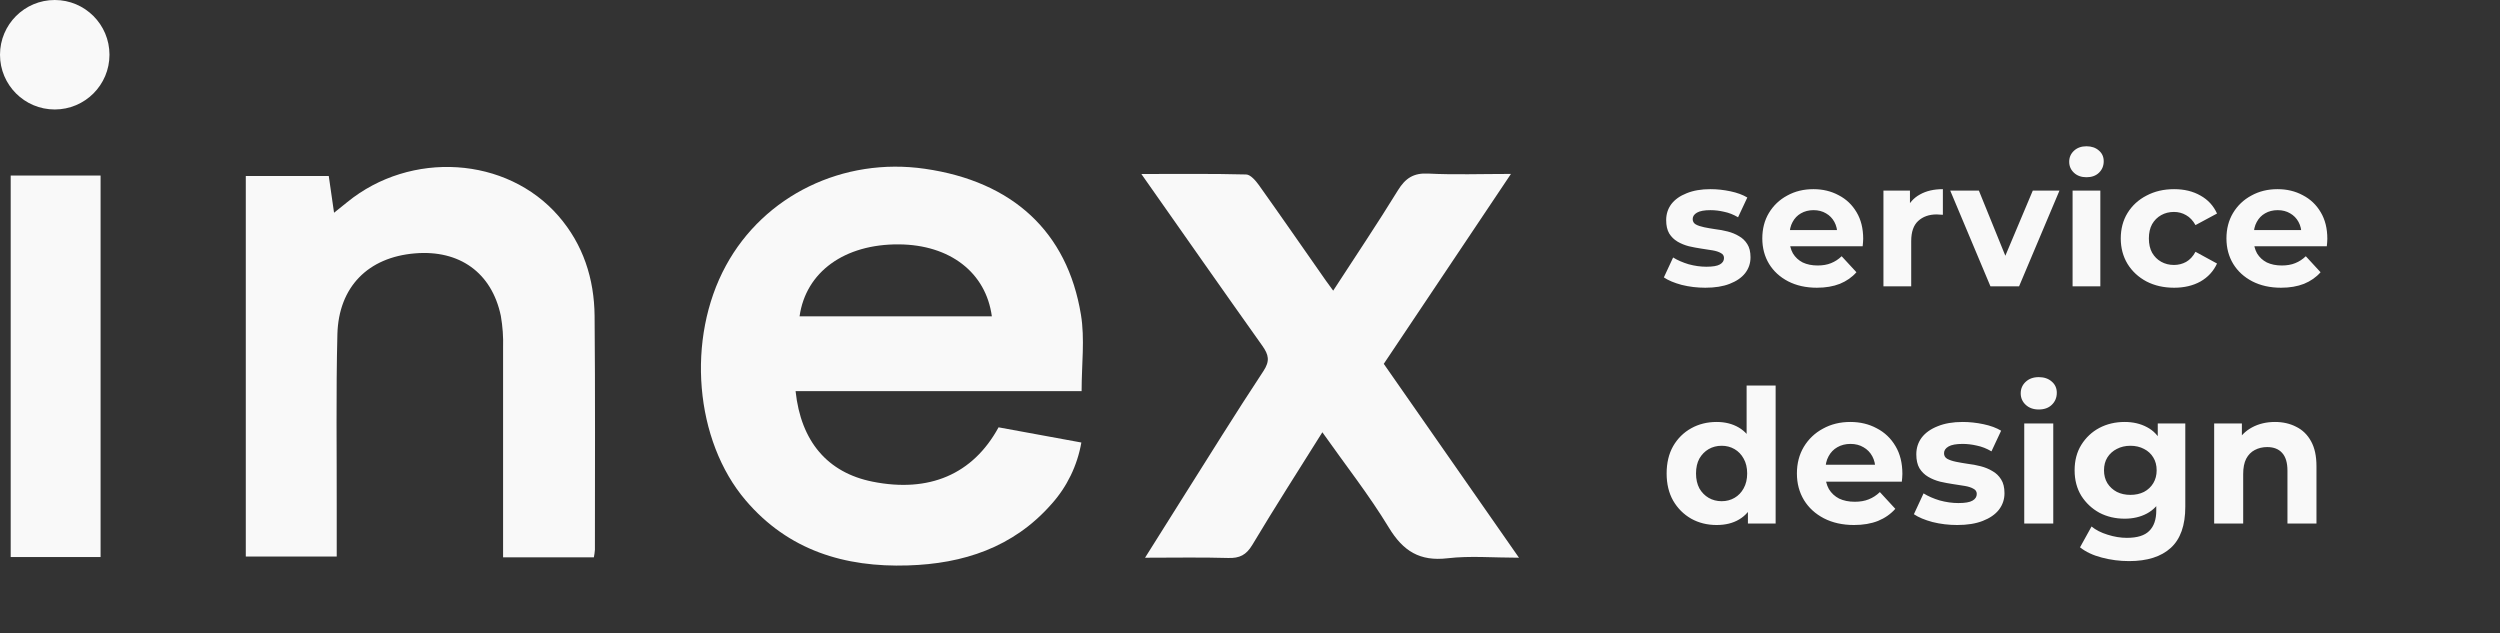
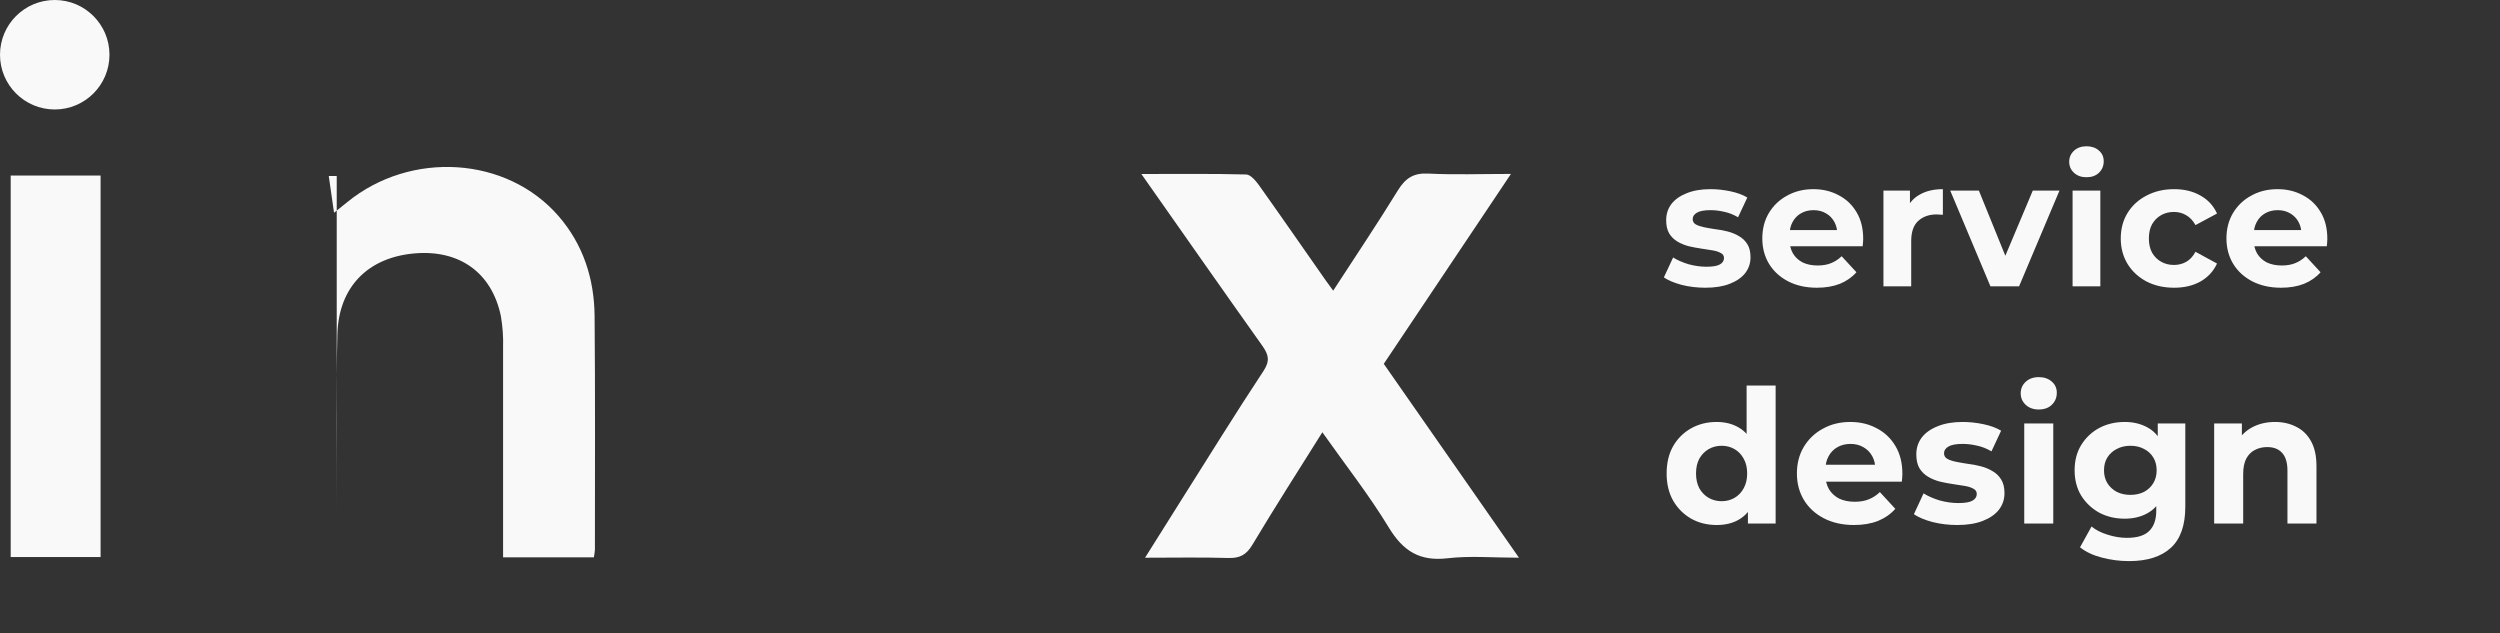
<svg xmlns="http://www.w3.org/2000/svg" width="296" height="75" viewBox="0 0 296 75" fill="none">
  <rect x="0" y="0" width="296" height="75" fill="#333333" stroke="none" />
  <circle cx="6.481" cy="6.481" r="6.481" fill="#F9F9F9" />
-   <path d="M128.062 46.311H94.197C94.826 52.273 97.989 55.958 103.295 57.026C109.994 58.371 115.187 56.176 118.23 50.595L128.032 52.394C127.558 55.124 126.325 57.66 124.477 59.705C119.958 64.836 114.027 66.749 107.498 66.947C100.045 67.184 93.354 65.186 88.293 59.248C82.245 52.162 81.239 40.087 85.954 31.442C90.473 23.132 99.831 18.585 109.505 19.984C119.86 21.478 126.368 27.405 127.983 37.258C128.458 40.132 128.062 43.14 128.062 46.311ZM94.668 37.457H117.435C116.735 32.258 112.465 28.98 106.439 28.934C99.996 28.884 95.406 32.193 94.668 37.457Z" fill="#F9F9F9" />
-   <path d="M70.314 65.989H59.566V63.915C59.566 56.334 59.566 48.753 59.566 41.167C59.604 39.906 59.515 38.644 59.299 37.401C58.226 32.282 54.404 29.557 49.132 29.999C43.596 30.457 40.094 33.948 39.947 39.582C39.774 46.531 39.883 53.483 39.868 60.432C39.868 62.196 39.868 63.961 39.868 65.89H29.102V20.84H38.926C39.13 22.258 39.326 23.611 39.551 25.189C40.169 24.69 40.644 24.316 41.111 23.935C48.642 17.798 59.992 18.518 66.119 25.57C69.052 28.947 70.359 33.003 70.4 37.417C70.483 46.641 70.438 55.865 70.438 65.09C70.415 65.391 70.373 65.692 70.314 65.989Z" fill="#F9F9F9" />
+   <path d="M70.314 65.989H59.566V63.915C59.566 56.334 59.566 48.753 59.566 41.167C59.604 39.906 59.515 38.644 59.299 37.401C58.226 32.282 54.404 29.557 49.132 29.999C43.596 30.457 40.094 33.948 39.947 39.582C39.774 46.531 39.883 53.483 39.868 60.432C39.868 62.196 39.868 63.961 39.868 65.89V20.84H38.926C39.13 22.258 39.326 23.611 39.551 25.189C40.169 24.69 40.644 24.316 41.111 23.935C48.642 17.798 59.992 18.518 66.119 25.57C69.052 28.947 70.359 33.003 70.4 37.417C70.483 46.641 70.438 55.865 70.438 65.09C70.415 65.391 70.373 65.692 70.314 65.989Z" fill="#F9F9F9" />
  <path d="M11.908 65.953H1.266V20.784H11.908V65.953Z" fill="#F9F9F9" />
  <path d="M201.91 34.067C200.941 34.067 200.007 33.955 199.108 33.73C198.223 33.492 197.521 33.197 197.001 32.845L198.097 30.486C198.617 30.809 199.227 31.076 199.93 31.287C200.646 31.483 201.348 31.581 202.036 31.581C202.795 31.581 203.328 31.49 203.637 31.308C203.96 31.125 204.122 30.872 204.122 30.549C204.122 30.282 203.996 30.086 203.743 29.959C203.504 29.819 203.181 29.713 202.774 29.643C202.366 29.573 201.917 29.503 201.425 29.433C200.948 29.362 200.463 29.271 199.972 29.159C199.48 29.032 199.031 28.85 198.624 28.611C198.216 28.372 197.886 28.049 197.633 27.642C197.395 27.235 197.275 26.708 197.275 26.062C197.275 25.346 197.479 24.714 197.886 24.166C198.308 23.618 198.911 23.19 199.698 22.881C200.484 22.558 201.425 22.396 202.521 22.396C203.293 22.396 204.08 22.48 204.88 22.649C205.681 22.818 206.348 23.063 206.882 23.386L205.786 25.725C205.239 25.402 204.684 25.184 204.122 25.072C203.574 24.945 203.041 24.882 202.521 24.882C201.791 24.882 201.257 24.98 200.92 25.177C200.583 25.374 200.414 25.627 200.414 25.936C200.414 26.216 200.534 26.427 200.772 26.567C201.025 26.708 201.355 26.82 201.763 26.905C202.17 26.989 202.612 27.066 203.09 27.136C203.581 27.192 204.073 27.284 204.564 27.41C205.056 27.537 205.498 27.719 205.892 27.958C206.299 28.183 206.629 28.499 206.882 28.906C207.135 29.299 207.261 29.819 207.261 30.465C207.261 31.167 207.05 31.792 206.629 32.34C206.208 32.873 205.597 33.295 204.796 33.604C204.01 33.913 203.048 34.067 201.91 34.067ZM215.124 34.067C213.832 34.067 212.694 33.815 211.711 33.309C210.742 32.803 209.991 32.115 209.457 31.244C208.923 30.36 208.657 29.355 208.657 28.232C208.657 27.094 208.916 26.09 209.436 25.219C209.97 24.334 210.693 23.646 211.606 23.155C212.519 22.649 213.551 22.396 214.703 22.396C215.812 22.396 216.809 22.635 217.694 23.113C218.593 23.576 219.302 24.25 219.822 25.135C220.342 26.006 220.602 27.052 220.602 28.274C220.602 28.4 220.594 28.548 220.58 28.716C220.566 28.871 220.552 29.018 220.538 29.159H211.332V27.242H218.811L217.547 27.81C217.547 27.221 217.427 26.708 217.189 26.273C216.95 25.837 216.62 25.5 216.199 25.261C215.777 25.009 215.286 24.882 214.724 24.882C214.162 24.882 213.664 25.009 213.228 25.261C212.807 25.5 212.477 25.844 212.238 26.294C211.999 26.729 211.88 27.249 211.88 27.853V28.358C211.88 28.976 212.013 29.524 212.28 30.001C212.561 30.465 212.947 30.823 213.439 31.076C213.944 31.314 214.534 31.434 215.208 31.434C215.812 31.434 216.339 31.343 216.788 31.16C217.252 30.977 217.673 30.704 218.052 30.338L219.801 32.234C219.281 32.824 218.628 33.281 217.842 33.604C217.055 33.913 216.149 34.067 215.124 34.067ZM223 33.899V22.565H226.139V25.767L225.697 24.84C226.034 24.04 226.575 23.436 227.319 23.028C228.063 22.607 228.969 22.396 230.036 22.396V25.43C229.896 25.416 229.77 25.409 229.657 25.409C229.545 25.395 229.426 25.388 229.299 25.388C228.4 25.388 227.67 25.648 227.108 26.167C226.56 26.673 226.287 27.466 226.287 28.548V33.899H223ZM235.668 33.899L230.907 22.565H234.299L238.259 32.319H236.574L240.682 22.565H243.842L239.06 33.899H235.668ZM245.394 33.899V22.565H248.68V33.899H245.394ZM247.037 20.985C246.433 20.985 245.941 20.809 245.562 20.458C245.183 20.107 244.993 19.672 244.993 19.152C244.993 18.632 245.183 18.197 245.562 17.846C245.941 17.495 246.433 17.319 247.037 17.319C247.641 17.319 248.132 17.488 248.511 17.825C248.891 18.148 249.08 18.569 249.08 19.089C249.08 19.637 248.891 20.093 248.511 20.458C248.146 20.809 247.655 20.985 247.037 20.985ZM257.418 34.067C256.196 34.067 255.108 33.822 254.153 33.33C253.198 32.824 252.446 32.129 251.899 31.244C251.365 30.36 251.098 29.355 251.098 28.232C251.098 27.094 251.365 26.09 251.899 25.219C252.446 24.334 253.198 23.646 254.153 23.155C255.108 22.649 256.196 22.396 257.418 22.396C258.612 22.396 259.651 22.649 260.536 23.155C261.421 23.646 262.074 24.355 262.495 25.282L259.946 26.652C259.651 26.118 259.279 25.725 258.83 25.472C258.394 25.219 257.917 25.093 257.397 25.093C256.835 25.093 256.33 25.219 255.88 25.472C255.431 25.725 255.073 26.083 254.806 26.546C254.553 27.01 254.427 27.572 254.427 28.232C254.427 28.892 254.553 29.454 254.806 29.917C255.073 30.381 255.431 30.739 255.88 30.991C256.33 31.244 256.835 31.371 257.397 31.371C257.917 31.371 258.394 31.251 258.83 31.013C259.279 30.76 259.651 30.36 259.946 29.812L262.495 31.202C262.074 32.115 261.421 32.824 260.536 33.33C259.651 33.822 258.612 34.067 257.418 34.067ZM270.079 34.067C268.787 34.067 267.649 33.815 266.666 33.309C265.697 32.803 264.946 32.115 264.412 31.244C263.878 30.36 263.611 29.355 263.611 28.232C263.611 27.094 263.871 26.09 264.391 25.219C264.925 24.334 265.648 23.646 266.561 23.155C267.474 22.649 268.506 22.396 269.658 22.396C270.767 22.396 271.764 22.635 272.649 23.113C273.548 23.576 274.257 24.25 274.777 25.135C275.296 26.006 275.556 27.052 275.556 28.274C275.556 28.4 275.549 28.548 275.535 28.716C275.521 28.871 275.507 29.018 275.493 29.159H266.287V27.242H273.766L272.502 27.81C272.502 27.221 272.382 26.708 272.143 26.273C271.905 25.837 271.575 25.5 271.153 25.261C270.732 25.009 270.24 24.882 269.679 24.882C269.117 24.882 268.618 25.009 268.183 25.261C267.762 25.5 267.432 25.844 267.193 26.294C266.954 26.729 266.835 27.249 266.835 27.853V28.358C266.835 28.976 266.968 29.524 267.235 30.001C267.516 30.465 267.902 30.823 268.394 31.076C268.899 31.314 269.489 31.434 270.163 31.434C270.767 31.434 271.294 31.343 271.743 31.16C272.207 30.977 272.628 30.704 273.007 30.338L274.756 32.234C274.236 32.824 273.583 33.281 272.797 33.604C272.01 33.913 271.104 34.067 270.079 34.067Z" fill="#F9F9F9" />
  <path d="M203.253 62.161C202.138 62.161 201.132 61.912 200.236 61.412C199.34 60.898 198.628 60.186 198.1 59.276C197.586 58.366 197.329 57.294 197.329 56.06C197.329 54.812 197.586 53.733 198.1 52.823C198.628 51.913 199.34 51.208 200.236 50.709C201.132 50.209 202.138 49.96 203.253 49.96C204.252 49.96 205.126 50.18 205.874 50.62C206.623 51.061 207.203 51.729 207.614 52.625C208.025 53.52 208.231 54.666 208.231 56.06C208.231 57.441 208.033 58.586 207.636 59.496C207.24 60.392 206.667 61.06 205.918 61.5C205.184 61.941 204.296 62.161 203.253 62.161ZM203.848 59.342C204.406 59.342 204.913 59.21 205.368 58.946C205.823 58.681 206.183 58.307 206.447 57.822C206.726 57.323 206.865 56.736 206.865 56.06C206.865 55.37 206.726 54.783 206.447 54.298C206.183 53.814 205.823 53.44 205.368 53.175C204.913 52.911 204.406 52.779 203.848 52.779C203.275 52.779 202.762 52.911 202.306 53.175C201.851 53.44 201.484 53.814 201.205 54.298C200.941 54.783 200.809 55.37 200.809 56.06C200.809 56.736 200.941 57.323 201.205 57.822C201.484 58.307 201.851 58.681 202.306 58.946C202.762 59.21 203.275 59.342 203.848 59.342ZM206.954 61.985V59.562L207.02 56.038L206.799 52.536V45.643H210.235V61.985H206.954ZM219.516 62.161C218.165 62.161 216.976 61.897 215.948 61.368C214.935 60.84 214.149 60.12 213.591 59.21C213.033 58.285 212.754 57.235 212.754 56.06C212.754 54.871 213.026 53.821 213.569 52.911C214.127 51.986 214.883 51.266 215.838 50.752C216.792 50.224 217.871 49.96 219.075 49.96C220.235 49.96 221.278 50.209 222.203 50.709C223.143 51.193 223.884 51.898 224.427 52.823C224.971 53.733 225.242 54.827 225.242 56.105C225.242 56.237 225.235 56.391 225.22 56.567C225.206 56.728 225.191 56.883 225.176 57.029H215.552V55.025H223.37L222.049 55.62C222.049 55.003 221.924 54.467 221.674 54.012C221.425 53.557 221.08 53.205 220.639 52.955C220.199 52.691 219.685 52.559 219.097 52.559C218.51 52.559 217.989 52.691 217.534 52.955C217.093 53.205 216.748 53.564 216.499 54.034C216.249 54.489 216.124 55.033 216.124 55.664V56.193C216.124 56.839 216.264 57.411 216.543 57.91C216.836 58.395 217.24 58.769 217.754 59.034C218.283 59.283 218.899 59.408 219.604 59.408C220.235 59.408 220.786 59.313 221.256 59.122C221.74 58.931 222.181 58.645 222.577 58.263L224.405 60.245C223.862 60.862 223.179 61.339 222.357 61.677C221.535 62 220.588 62.161 219.516 62.161ZM231.736 62.161C230.723 62.161 229.747 62.044 228.807 61.809C227.882 61.559 227.148 61.251 226.605 60.884L227.75 58.417C228.293 58.755 228.932 59.034 229.666 59.254C230.415 59.459 231.149 59.562 231.869 59.562C232.661 59.562 233.219 59.467 233.542 59.276C233.88 59.085 234.049 58.821 234.049 58.483C234.049 58.204 233.917 57.999 233.652 57.866C233.403 57.72 233.065 57.609 232.639 57.536C232.214 57.463 231.744 57.389 231.23 57.316C230.731 57.242 230.224 57.147 229.71 57.029C229.196 56.897 228.726 56.706 228.301 56.457C227.875 56.207 227.53 55.87 227.265 55.444C227.016 55.018 226.891 54.467 226.891 53.792C226.891 53.043 227.104 52.382 227.53 51.81C227.97 51.237 228.602 50.789 229.424 50.466C230.246 50.129 231.23 49.96 232.375 49.96C233.183 49.96 234.005 50.048 234.842 50.224C235.679 50.4 236.376 50.657 236.934 50.995L235.789 53.44C235.216 53.102 234.636 52.874 234.049 52.757C233.476 52.625 232.918 52.559 232.375 52.559C231.612 52.559 231.054 52.661 230.701 52.867C230.349 53.072 230.173 53.337 230.173 53.66C230.173 53.953 230.297 54.174 230.547 54.321C230.811 54.467 231.156 54.585 231.582 54.673C232.008 54.761 232.471 54.842 232.97 54.915C233.484 54.974 233.998 55.069 234.511 55.202C235.025 55.334 235.488 55.525 235.899 55.774C236.325 56.009 236.67 56.339 236.934 56.765C237.198 57.176 237.331 57.72 237.331 58.395C237.331 59.129 237.11 59.782 236.67 60.355C236.229 60.913 235.591 61.354 234.754 61.677C233.931 62 232.926 62.161 231.736 62.161ZM239.671 61.985V50.136H243.106V61.985H239.671ZM241.389 48.484C240.757 48.484 240.243 48.3 239.847 47.933C239.45 47.566 239.252 47.111 239.252 46.568C239.252 46.025 239.45 45.569 239.847 45.202C240.243 44.835 240.757 44.652 241.389 44.652C242.02 44.652 242.534 44.828 242.93 45.18C243.327 45.518 243.525 45.959 243.525 46.502C243.525 47.075 243.327 47.552 242.93 47.933C242.549 48.3 242.035 48.484 241.389 48.484ZM252.088 66.434C250.972 66.434 249.893 66.294 248.85 66.016C247.822 65.751 246.963 65.347 246.273 64.804L247.639 62.337C248.138 62.748 248.769 63.072 249.533 63.306C250.311 63.556 251.074 63.681 251.823 63.681C253.042 63.681 253.923 63.409 254.466 62.866C255.024 62.323 255.303 61.515 255.303 60.443V58.659L255.523 55.686L255.479 52.691V50.136H258.739V60.003C258.739 62.205 258.166 63.828 257.021 64.87C255.876 65.913 254.231 66.434 252.088 66.434ZM251.559 61.412C250.458 61.412 249.459 61.177 248.564 60.708C247.683 60.223 246.971 59.555 246.427 58.703C245.899 57.837 245.634 56.831 245.634 55.686C245.634 54.526 245.899 53.52 246.427 52.669C246.971 51.802 247.683 51.134 248.564 50.664C249.459 50.195 250.458 49.96 251.559 49.96C252.557 49.96 253.438 50.165 254.202 50.576C254.965 50.973 255.56 51.597 255.986 52.448C256.412 53.285 256.625 54.364 256.625 55.686C256.625 56.993 256.412 58.072 255.986 58.924C255.56 59.761 254.965 60.385 254.202 60.796C253.438 61.207 252.557 61.412 251.559 61.412ZM252.242 58.593C252.844 58.593 253.38 58.476 253.85 58.241C254.319 57.991 254.686 57.646 254.951 57.206C255.215 56.765 255.347 56.259 255.347 55.686C255.347 55.099 255.215 54.592 254.951 54.166C254.686 53.726 254.319 53.388 253.85 53.153C253.38 52.904 252.844 52.779 252.242 52.779C251.64 52.779 251.104 52.904 250.634 53.153C250.164 53.388 249.79 53.726 249.511 54.166C249.246 54.592 249.114 55.099 249.114 55.686C249.114 56.259 249.246 56.765 249.511 57.206C249.79 57.646 250.164 57.991 250.634 58.241C251.104 58.476 251.64 58.593 252.242 58.593ZM269.359 49.96C270.299 49.96 271.136 50.151 271.87 50.532C272.619 50.899 273.206 51.472 273.632 52.25C274.058 53.014 274.27 53.998 274.27 55.202V61.985H270.835V55.73C270.835 54.776 270.622 54.071 270.196 53.616C269.785 53.16 269.198 52.933 268.434 52.933C267.891 52.933 267.399 53.05 266.958 53.285C266.533 53.506 266.195 53.851 265.945 54.321C265.71 54.79 265.593 55.392 265.593 56.127V61.985H262.157V50.136H265.439V53.417L264.822 52.426C265.248 51.633 265.857 51.024 266.65 50.598C267.443 50.173 268.346 49.96 269.359 49.96Z" fill="#F9F9F9" />
  <path d="M135.137 20.601C139.555 20.601 143.547 20.555 147.535 20.658C148.048 20.658 148.666 21.38 149.043 21.902C151.712 25.649 154.321 29.427 156.96 33.193C157.201 33.54 157.457 33.876 157.849 34.414C160.488 30.346 163.078 26.496 165.505 22.547C166.394 21.101 167.357 20.464 169.094 20.551C172.2 20.708 175.322 20.593 178.896 20.593L163.839 43.079C169.091 50.608 174.338 58.14 179.846 66.034C176.8 66.034 174.06 65.787 171.386 66.099C168.11 66.481 166.138 65.264 164.439 62.467C162.101 58.613 159.297 55.049 156.567 51.18C153.695 55.759 150.913 60.101 148.274 64.516C147.554 65.714 146.766 66.107 145.42 66.065C142.254 65.97 139.08 66.034 135.574 66.034C137.127 63.566 138.484 61.391 139.853 59.227C143.087 54.114 146.261 48.975 149.597 43.923C150.378 42.732 150.216 42.015 149.462 40.943C144.757 34.326 140.101 27.668 135.137 20.601Z" fill="#F9F9F9" />
</svg>